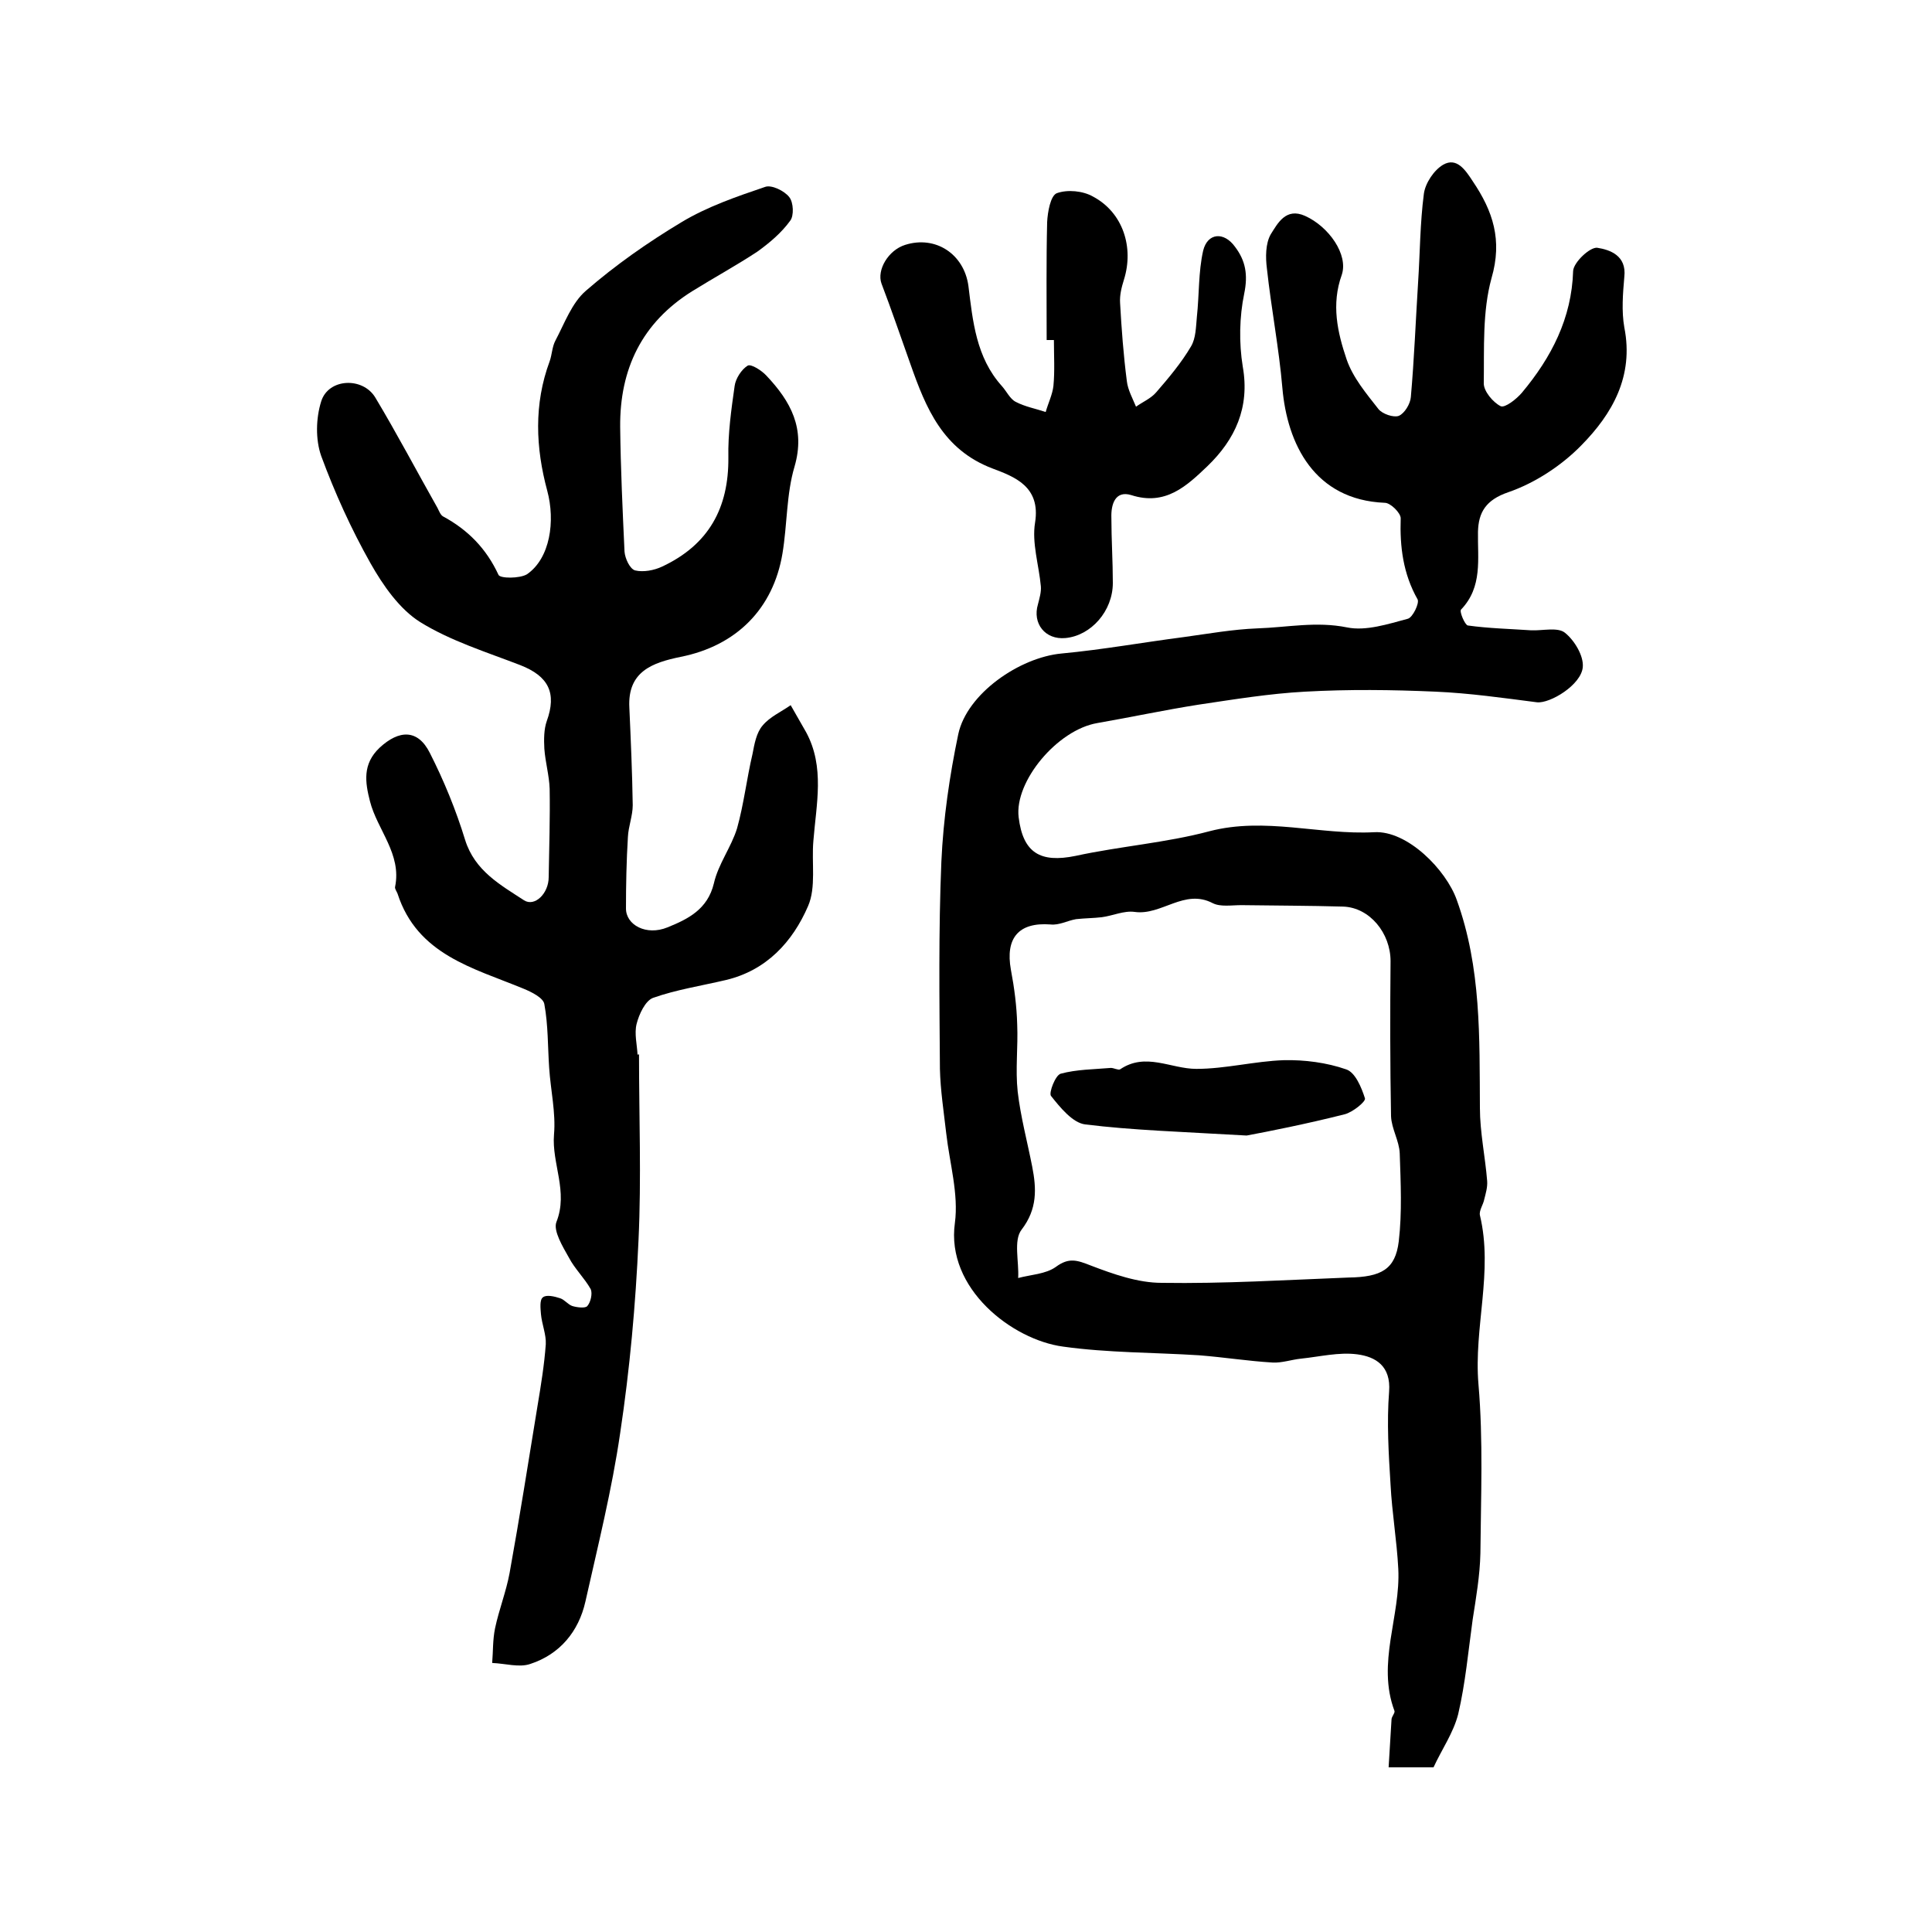
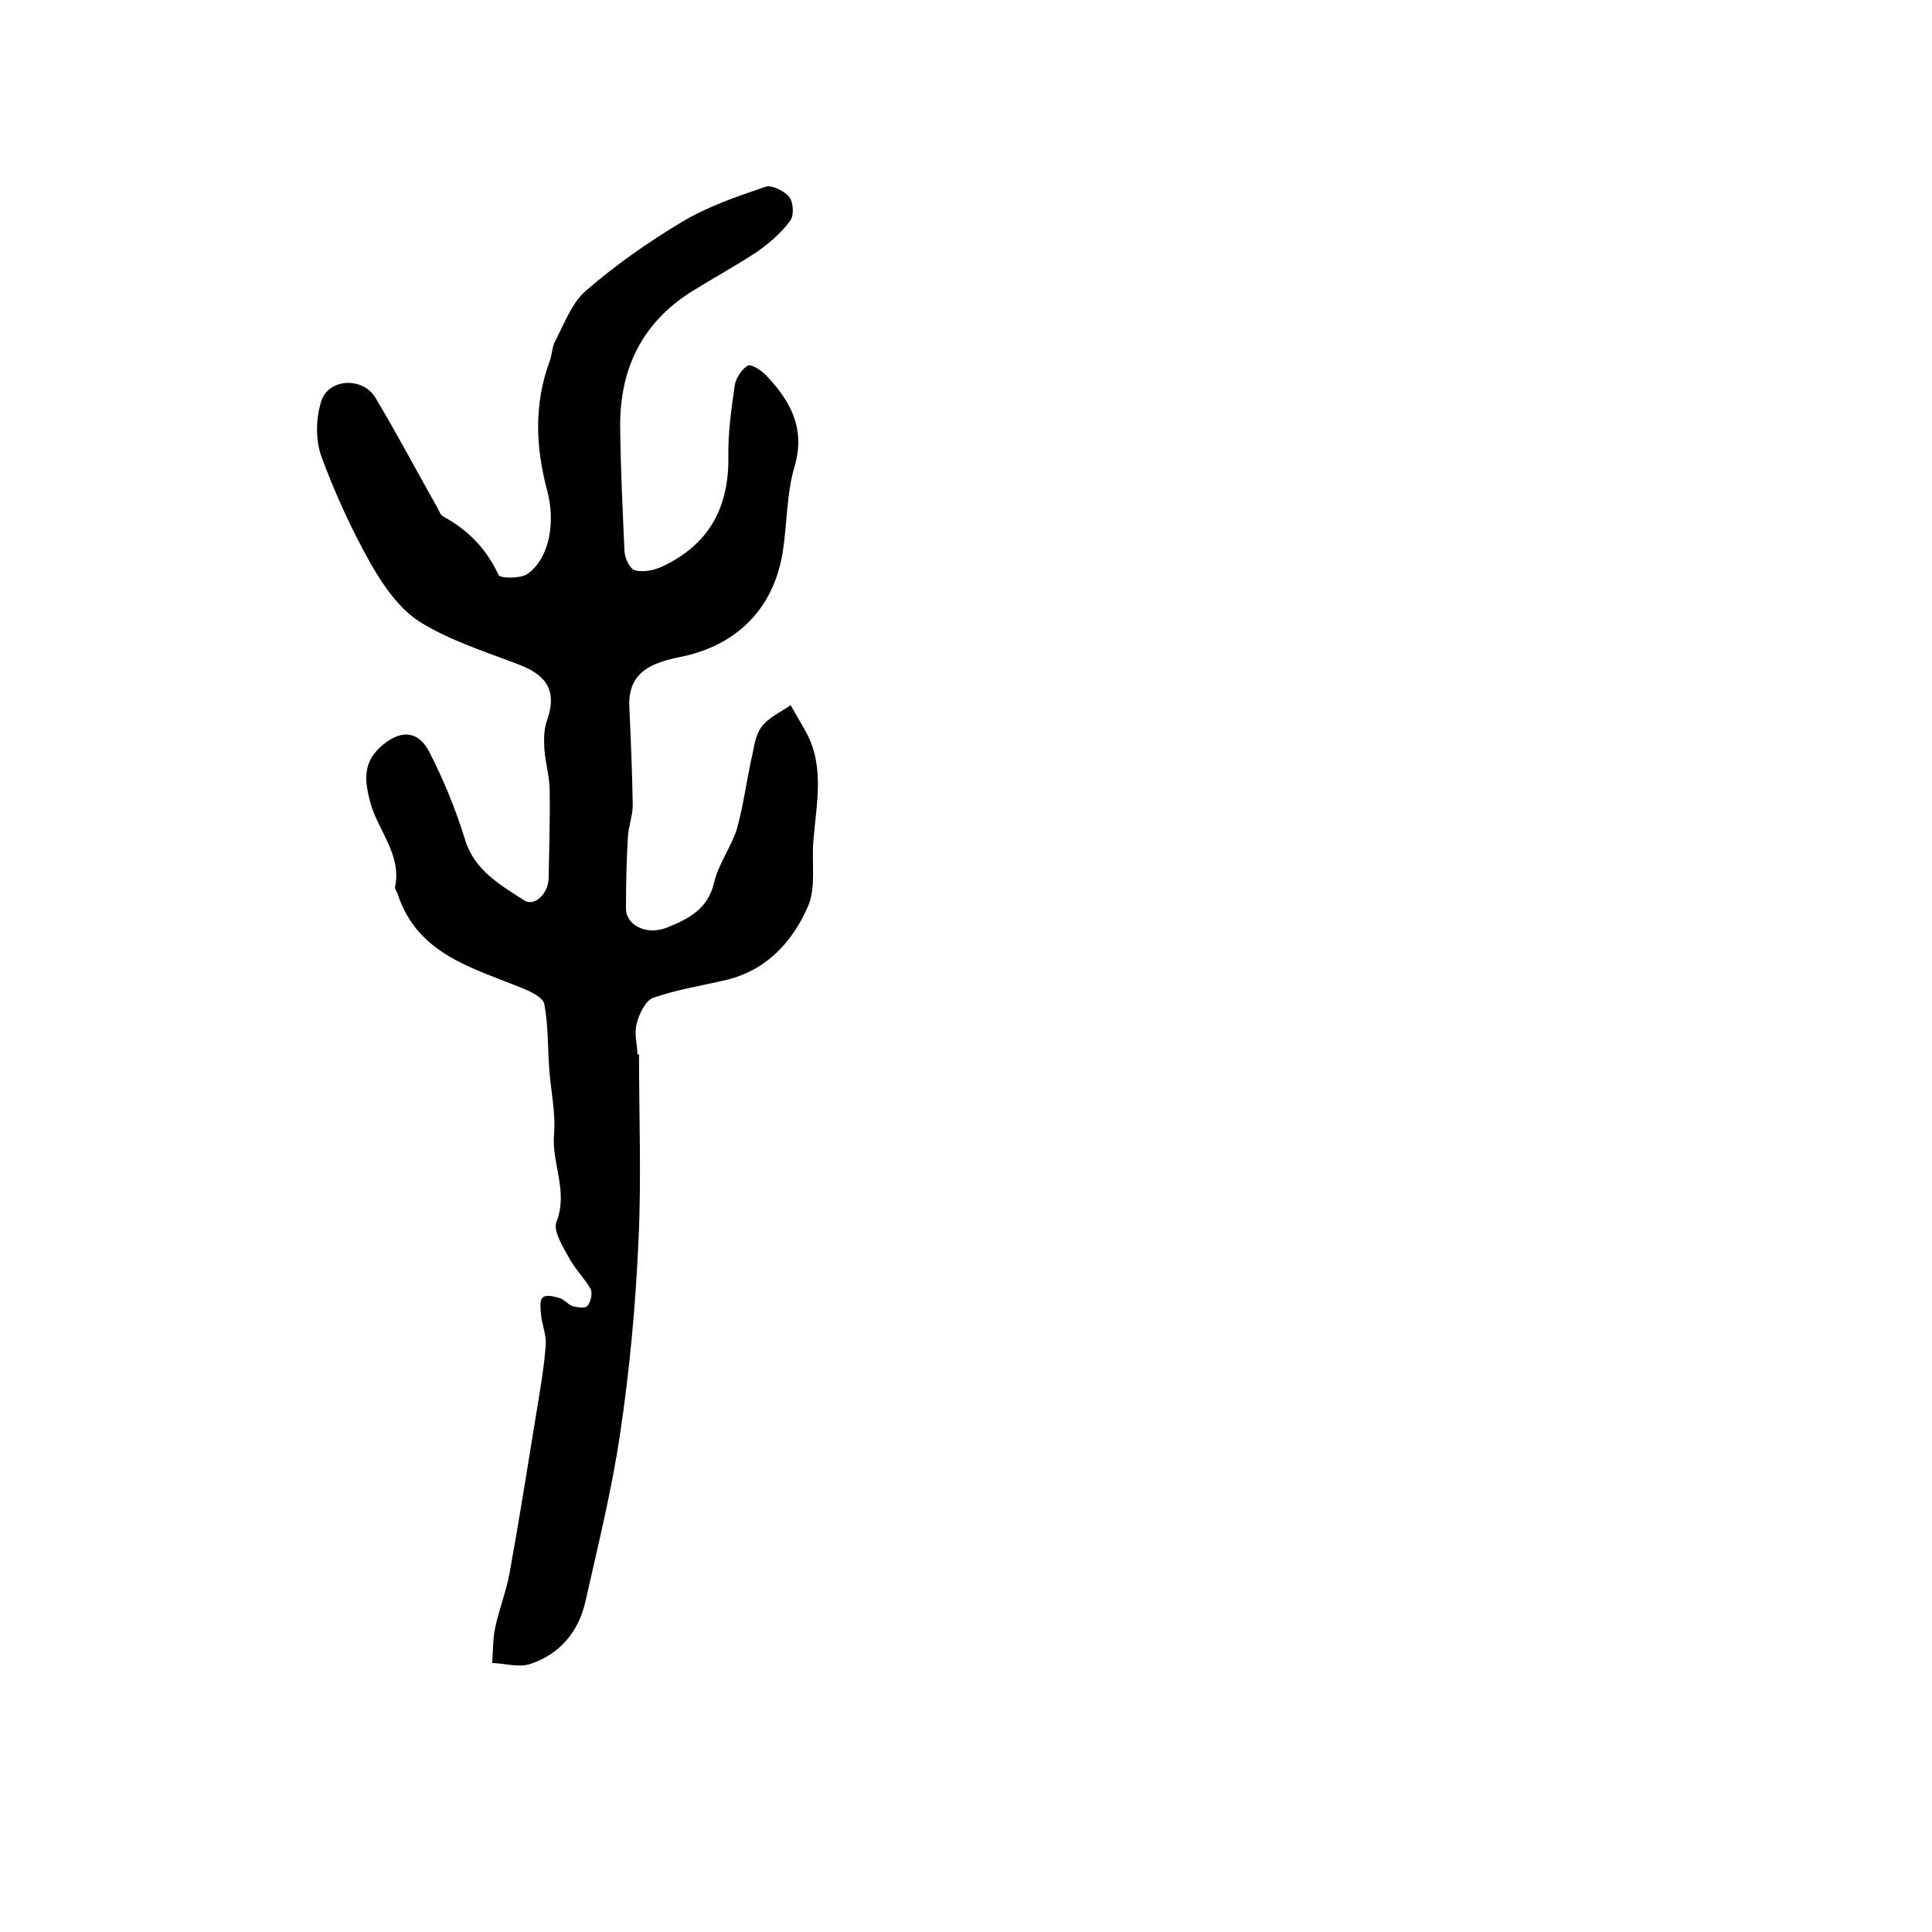
<svg xmlns="http://www.w3.org/2000/svg" version="1.1" id="图层_1" x="0px" y="0px" viewBox="0 0 400 400" style="enable-background:new 0 0 400 400;" xml:space="preserve">
  <style type="text/css">
	.st0{fill:#FFFFFF;}
</style>
  <g>
-     <path d="M296.8,365.9c-2.7,0-5.3,0-9.3,0c0.2-3.4,0.4-6.6,0.6-9.9c0-0.6,0.8-1.4,0.6-1.8c-3.7-9.9,1.3-19.6,0.8-29.4   c-0.3-5.8-1.3-11.6-1.6-17.4c-0.4-6.4-0.8-12.9-0.3-19.3c0.4-5.3-2.8-7.2-6.6-7.7c-3.8-0.5-7.8,0.5-11.7,0.9   c-1.9,0.2-3.9,0.9-5.8,0.8c-5.1-0.3-10.1-1.1-15.2-1.5c-9.4-0.6-18.9-0.5-28.2-1.8c-10.5-1.4-24.3-12-22.4-25.6   c0.8-6-1.1-12.4-1.8-18.6c-0.5-4.4-1.2-8.9-1.3-13.3c-0.1-14.3-0.3-28.6,0.3-42.9c0.4-8.9,1.7-17.8,3.5-26.4   c1.8-8.4,12.7-15.9,21.4-16.7c8.5-0.8,16.8-2.3,25.3-3.4c5.1-0.7,10.1-1.6,15.2-1.8c6.2-0.2,12.2-1.5,18.6-0.2   c3.9,0.8,8.5-0.7,12.6-1.8c1-0.3,2.4-3.2,2-4c-3-5.3-3.7-10.9-3.5-16.8c0-1.1-2.1-3.2-3.3-3.2c-14.6-0.6-20.2-12.2-21.2-23.8   c-0.7-8.2-2.3-16.4-3.2-24.7c-0.3-2.3-0.3-5.2,0.8-7.1c1.4-2.2,3.1-5.6,7.1-3.8c4.9,2.2,9,8,7.6,12.2c-2.2,6.1-0.9,11.9,1,17.5   c1.3,3.8,4.1,7.1,6.6,10.3c0.8,1,3.1,1.8,4.2,1.4c1.2-0.5,2.4-2.5,2.5-3.9c0.7-7.9,1-15.8,1.5-23.7c0.4-6.1,0.4-12.3,1.2-18.4   c0.3-2.2,2.1-4.9,4-6c2.8-1.6,4.6,1.1,6.1,3.4c4.2,6.2,6.2,12.2,3.9,20.1c-1.9,6.9-1.5,14.5-1.6,21.8c0,1.6,1.9,3.9,3.5,4.7   c0.9,0.4,3.3-1.5,4.4-2.8c6.1-7.3,10.3-15.4,10.6-25.2c0.1-1.8,3.5-5,5-4.8c2.6,0.4,6.1,1.6,5.6,6c-0.3,3.5-0.6,7.1,0,10.5   c2,10.1-2.5,17.9-8.9,24.4c-4.1,4.2-9.6,7.8-15.1,9.7c-4.7,1.6-6.2,4.2-6.3,8.2c-0.1,5.6,1,11.4-3.5,16.1c-0.4,0.4,0.8,3.2,1.4,3.3   c4.3,0.6,8.7,0.7,13.1,1c2.4,0.1,5.5-0.7,7,0.5c2,1.6,3.9,4.8,3.7,7.1c-0.3,3.7-6.8,7.6-9.5,7.3c-7-0.9-14-1.9-21-2.2   c-9-0.4-18-0.5-27,0c-7.4,0.4-14.7,1.6-22.1,2.7c-7,1.1-14,2.6-20.9,3.8c-8.3,1.4-17.2,12.1-16.3,19.5c0.9,7.4,4.5,9.5,11.8,8   c9.2-2,18.7-2.7,27.7-5.1c11.5-3,22.8,0.8,34.1,0.2c6.9-0.4,14.9,7.8,17.1,14c5.1,14.1,4.7,28.5,4.8,43.1c0,5,1.1,10.1,1.5,15.1   c0.1,1.3-0.3,2.6-0.6,3.8c-0.2,1.1-1.1,2.3-0.9,3.3c2.8,11.7-1.3,23.2-0.3,35c1,11.6,0.5,23.3,0.4,35c-0.1,4.6-0.9,9.2-1.6,13.7   c-0.9,6.5-1.5,13.2-3,19.6C300.9,358.8,298.5,362.2,296.8,365.9z M279.2,264.5c6.8-0.1,9.7-1.7,10.4-7.5c0.7-6,0.4-12.1,0.2-18.2   c-0.1-2.6-1.7-5.1-1.8-7.7c-0.2-10.7-0.2-21.4-0.1-32.1c0-5.8-4.3-11.1-9.8-11.3c-7-0.2-14.1-0.2-21.1-0.3c-2,0-4.3,0.4-5.9-0.4   c-5.9-3.1-10.6,2.6-16.2,1.8c-2.2-0.3-4.5,0.8-6.8,1.1c-1.7,0.2-3.5,0.2-5.3,0.4c-1.8,0.3-3.5,1.3-5.3,1.1   c-6.6-0.5-9.4,2.8-8.2,9.4c0.7,3.7,1.2,7.5,1.3,11.3c0.2,4.6-0.4,9.3,0.1,13.9c0.6,5.2,2,10.4,3,15.5c0.9,4.6,1.1,8.8-2.2,13.1   c-1.7,2.2-0.5,6.6-0.7,10c2.6-0.7,5.7-0.8,7.8-2.3c2.7-2,4.4-1.4,7.2-0.3c4.7,1.8,9.8,3.6,14.7,3.6   C253.4,265.8,266.3,265,279.2,264.5z" />
    <path d="M132.3,218.3c0,12.8,0.5,25.6-0.1,38.4c-0.6,13.4-1.8,26.7-3.8,40c-1.7,11.7-4.6,23.3-7.2,34.9   c-1.4,6.2-5.3,10.9-11.4,12.9c-2.3,0.8-5.2-0.1-7.9-0.2c0.2-2.4,0.1-4.8,0.6-7.2c0.8-3.8,2.3-7.6,3-11.4   c2.1-11.6,3.9-23.1,5.8-34.7c0.7-4.2,1.4-8.5,1.7-12.7c0.1-2-0.8-4.1-1-6.2c-0.1-1.2-0.3-3,0.4-3.5c0.7-0.6,2.4-0.2,3.6,0.2   c0.9,0.3,1.6,1.3,2.5,1.6c1,0.3,2.7,0.5,3.1,0c0.7-0.8,1.1-2.6,0.7-3.5c-1.3-2.3-3.3-4.2-4.5-6.5c-1.3-2.3-3.3-5.6-2.6-7.4   c2.5-6.3-1-12.1-0.5-18.1c0.4-4.5-0.7-9.2-1-13.8c-0.3-4.4-0.2-8.9-1-13.2c-0.2-1.3-2.6-2.5-4.3-3.2c-10.4-4.3-22-7-26.1-19.7   c-0.2-0.5-0.6-1-0.5-1.4c1.4-6.8-3.7-11.8-5.2-17.7c-1-3.9-1.6-7.7,2-11.1c4-3.7,7.9-3.9,10.4,1.1c2.9,5.7,5.4,11.8,7.3,18   c2,6.4,7.3,9.3,12.2,12.5c2.2,1.4,5.1-1.4,5.1-4.8c0.1-6.1,0.3-12.2,0.2-18.3c-0.1-2.8-0.9-5.5-1.1-8.3c-0.1-1.9-0.1-4,0.5-5.7   c2.1-5.8,0.4-9.3-5.5-11.6c-7-2.7-14.4-5-20.7-8.9c-4.3-2.7-7.7-7.6-10.3-12.2c-4-7.1-7.4-14.6-10.2-22.2c-1.2-3.4-1.1-7.8,0-11.3   c1.5-4.8,8.6-5.1,11.2-0.8c4.5,7.5,8.6,15.3,12.9,22.9c0.3,0.6,0.6,1.4,1.1,1.7c5.2,2.8,9,6.7,11.5,12.1c0.3,0.8,4.4,0.8,5.9-0.1   c4.8-3.3,5.9-11,4.2-17.3c-2.4-8.9-2.8-17.9,0.5-26.8c0.5-1.4,0.5-3,1.2-4.3c1.9-3.6,3.4-7.8,6.3-10.3c6.1-5.3,12.8-10,19.8-14.2   c5.3-3.2,11.4-5.3,17.3-7.3c1.3-0.5,4,0.8,5,2.1c0.9,1.1,1,3.9,0.2,4.9c-1.8,2.5-4.3,4.6-6.8,6.4c-4.4,2.9-9,5.4-13.5,8.2   c-10.4,6.5-15,16.1-14.9,28.1c0.1,8.6,0.5,17.2,0.9,25.8c0.1,1.4,1.1,3.6,2.2,3.9c1.7,0.4,3.9,0,5.6-0.8   c9.6-4.5,13.8-12.1,13.7-22.6c-0.1-4.9,0.6-9.9,1.3-14.8c0.2-1.5,1.4-3.4,2.7-4.2c0.7-0.4,2.9,1,3.9,2.1c5,5.3,8.1,10.9,5.8,18.8   c-1.7,5.7-1.5,12-2.5,18c-1.9,11.4-9.5,19.1-21.1,21.4c-5.8,1.2-11,3-10.6,10.5c0.3,6.7,0.6,13.5,0.7,20.2c0,2.2-0.9,4.4-1,6.6   c-0.3,4.9-0.4,9.9-0.4,14.8c0,3.4,4.2,5.7,8.6,3.9c4.2-1.7,8.3-3.7,9.6-9.1c0.9-4,3.6-7.5,4.8-11.4c1.4-5,2-10.3,3.2-15.4   c0.4-2.1,0.8-4.4,2.1-5.9c1.5-1.8,3.8-2.8,5.8-4.2c1.1,1.9,2.1,3.7,3.2,5.6c3.9,7.2,2.1,14.9,1.5,22.5c-0.4,4.5,0.6,9.6-1.1,13.5   c-3.2,7.4-8.6,13.3-17,15.3c-5.1,1.2-10.3,2-15.1,3.7c-1.6,0.6-2.9,3.4-3.4,5.4c-0.5,2,0.1,4.3,0.2,6.4   C132,218.3,132.2,218.3,132.3,218.3z" />
-     <path d="M216.7,70.4c0-8.1-0.1-16.3,0.1-24.4c0.1-2.1,0.7-5.5,2-6c2.2-0.8,5.4-0.5,7.5,0.7c6.2,3.3,8.5,10.5,6.4,17.2   c-0.5,1.6-0.9,3.2-0.8,4.8c0.3,5.4,0.7,10.8,1.4,16.2c0.2,1.8,1.2,3.6,1.9,5.3c1.4-1,3.1-1.7,4.2-3c2.6-3,5.2-6.1,7.2-9.5   c1-1.7,1-4,1.2-6.1c0.5-4.6,0.3-9.3,1.3-13.7c0.9-3.7,4.3-4,6.6-0.8c2.2,2.9,2.7,5.8,1.9,9.7c-1,4.8-1.1,10.2-0.3,15.1   c1.5,8.5-1.6,15.1-7.3,20.6c-4.3,4.1-8.7,8.3-15.8,6c-3.3-1-4.2,1.9-4.1,4.7c0,4.5,0.3,9,0.3,13.5c0,5.8-4.5,10.9-9.8,11.4   c-4.2,0.4-6.9-3-5.7-7c0.3-1.2,0.7-2.5,0.6-3.7c-0.4-4.4-1.9-9-1.2-13.2c1.2-7.5-4.3-9.5-8.8-11.2c-10.3-3.9-13.8-12.5-17-21.6   c-2-5.6-3.9-11.2-6-16.7c-1-2.8,1.4-6.9,4.9-8c6.3-2,12.2,1.9,13.1,8.5c0.9,7.3,1.6,14.8,6.9,20.7c1,1.1,1.7,2.7,2.9,3.3   c1.9,1,4.1,1.4,6.2,2.1c0.5-1.8,1.4-3.6,1.6-5.4c0.3-3.1,0.1-6.3,0.1-9.5C217.6,70.4,217.1,70.4,216.7,70.4z" />
-     <path d="M258.1,235.1c-13.8-0.8-23.7-1.1-33.4-2.3c-2.6-0.3-5.2-3.5-7.1-5.9c-0.5-0.6,0.9-4.3,2-4.6c3.3-0.9,6.9-0.9,10.4-1.2   c0.6,0,1.5,0.5,1.9,0.3c5.3-3.6,10.5-0.1,15.8-0.1c6,0,12.1-1.6,18.1-1.8c4.3-0.1,8.9,0.5,12.9,1.9c1.9,0.6,3.2,3.8,3.9,6   c0.2,0.7-2.6,2.9-4.2,3.3C270.5,232.7,262.4,234.3,258.1,235.1z" />
  </g>
</svg>